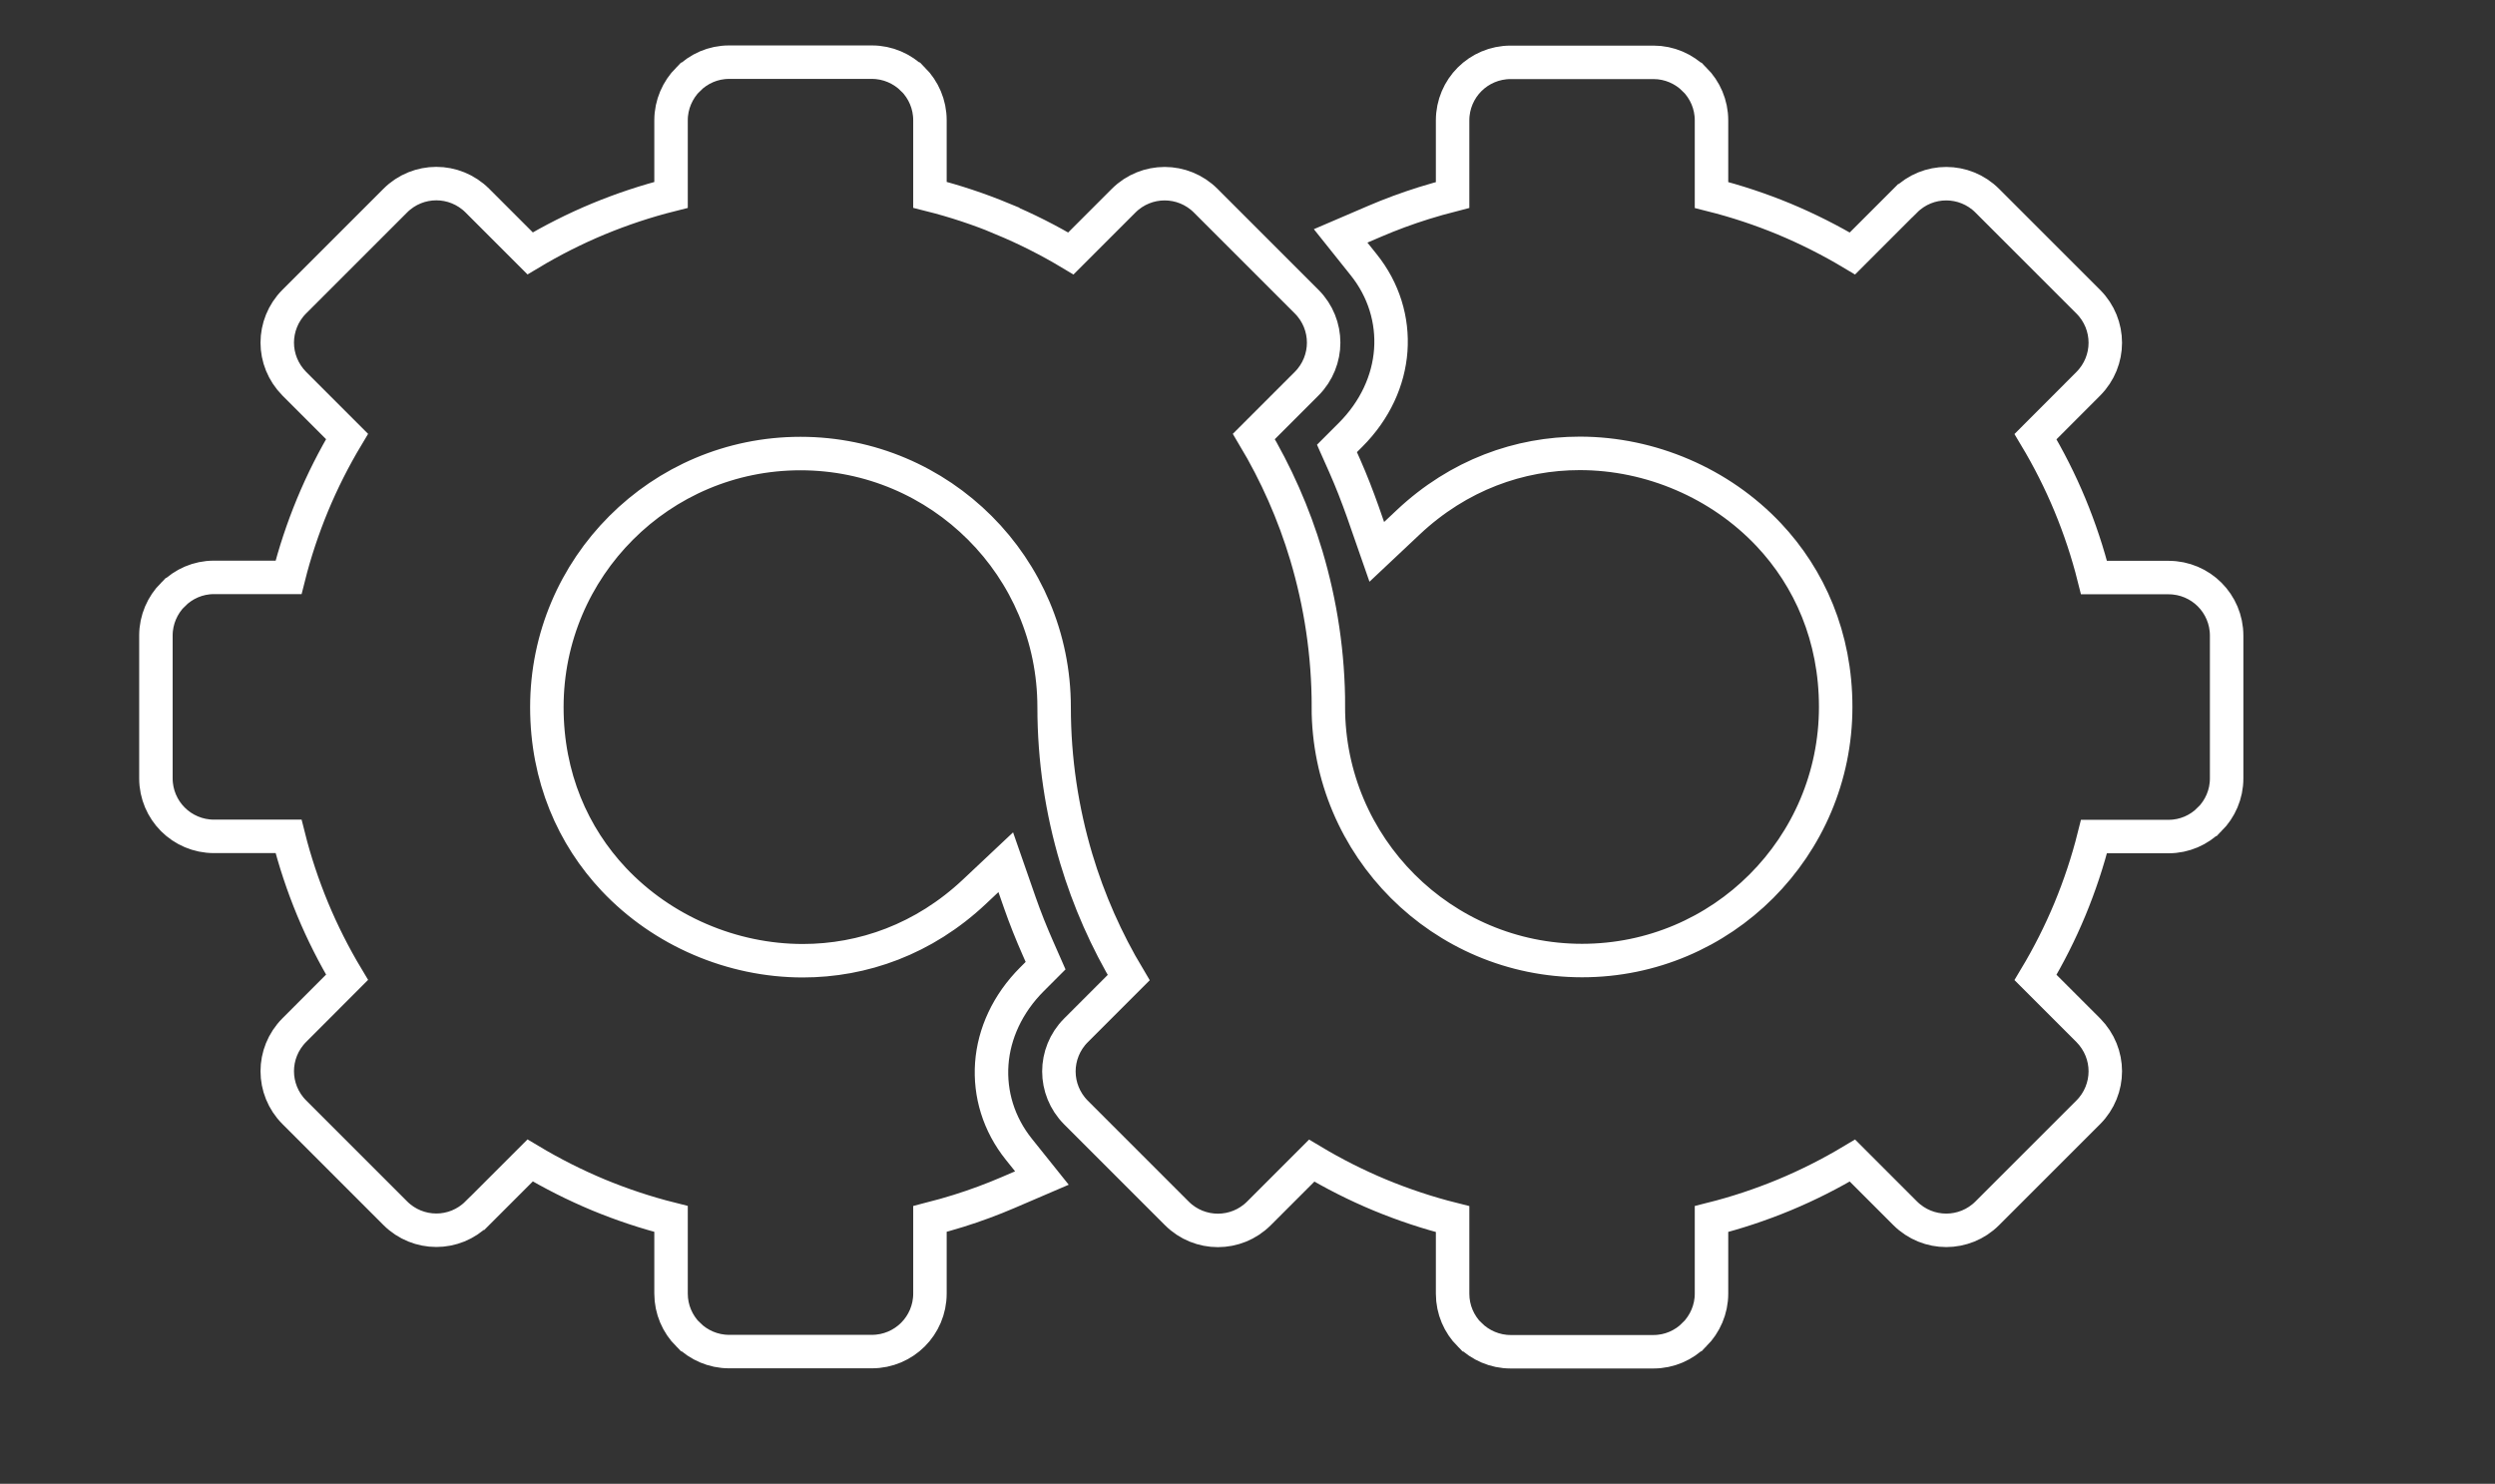
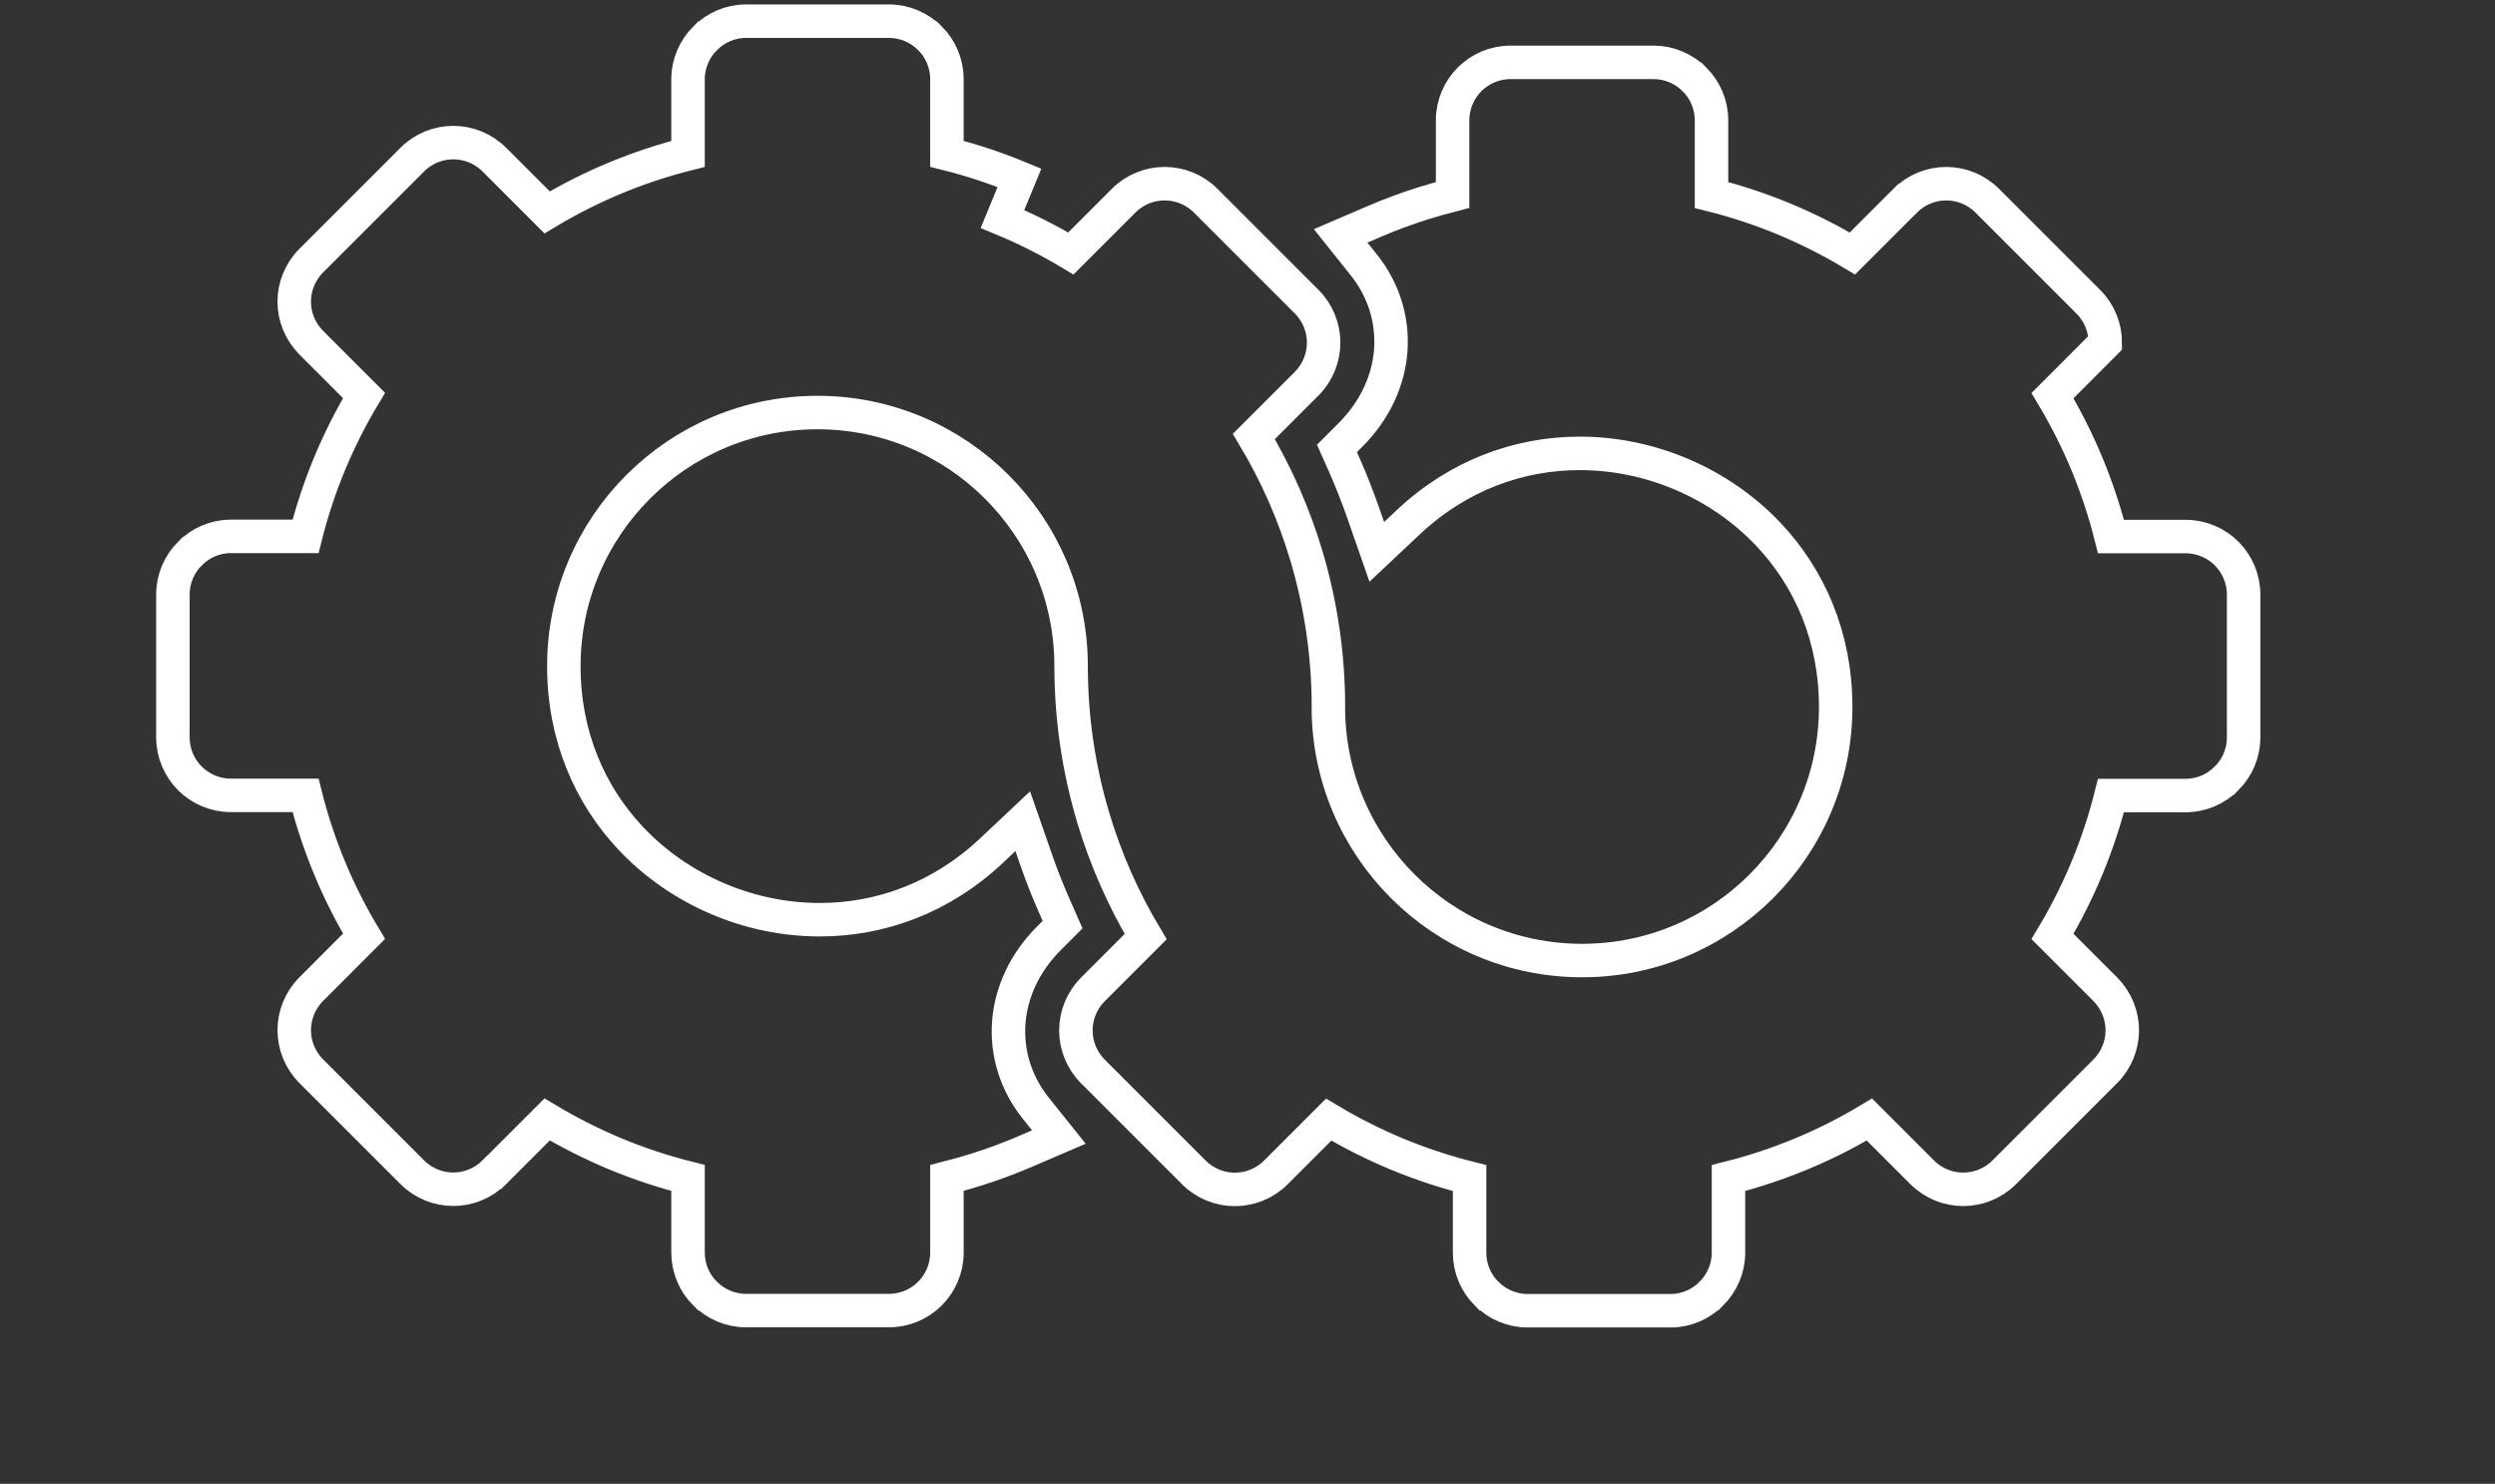
<svg xmlns="http://www.w3.org/2000/svg" id="Capa_1" viewBox="0 0 298.16 177.32">
  <rect x="0" y="0" width="298.16" height="177.32" fill="#333333" stroke="none" />
  <defs>
    <style>.cls-1{fill:none;stroke:#fff;stroke-miterlimit:10;stroke-width:4px;}</style>
  </defs>
-   <path class="cls-1" d="m119.8,26.17c2.82,1.17,5.55,2.55,8.17,4.12l6.31-6.31c1.35-1.35,3.13-2.03,4.9-2.03s3.55.68,4.9,2.03l12.07,12.07h0c1.36,1.36,2.03,3.14,2.03,4.9s-.68,3.55-2.03,4.9l-6.31,6.31c2.65,4.43,4.77,9.21,6.27,14.23,1.71,5.74,2.64,11.81,2.64,18.09h-.01c0,8.36,3.4,15.94,8.89,21.43,5.48,5.48,13.06,8.88,21.43,8.88s15.95-3.39,21.43-8.88c5.48-5.48,8.88-13.06,8.88-21.43s-3.13-15.41-8.01-20.59c-2.9-3.07-6.42-5.5-10.29-7.16-3.86-1.66-8.05-2.55-12.29-2.55-7.17,0-14.47,2.56-20.51,8.25l-3.74,3.52-1.69-4.85c-.28-.79-.62-1.7-1.02-2.73h0c-.34-.88-.72-1.77-1.12-2.69l-.93-2.09,1.62-1.62c2.94-2.94,4.55-6.52,4.81-10.1.26-3.6-.82-7.23-3.25-10.25l-2.74-3.43,4.03-1.73c1.93-.83,3.91-1.56,5.92-2.19,1.12-.35,2.26-.67,3.43-.97v-8.92c0-1.91.78-3.65,2.03-4.9,1.25-1.25,2.99-2.03,4.9-2.03h17.08c1.9,0,3.63.78,4.89,2.03h.01c1.26,1.27,2.03,3,2.03,4.9v8.92c2.99.75,5.89,1.72,8.67,2.87,2.83,1.18,5.56,2.56,8.17,4.12l6.31-6.31h.01c1.35-1.35,3.12-2.03,4.89-2.03s3.55.68,4.9,2.03l12.08,12.08c1.35,1.35,2.03,3.13,2.03,4.9s-.68,3.54-2.03,4.9h0s-6.31,6.32-6.31,6.32c1.57,2.62,2.95,5.35,4.12,8.17,1.15,2.78,2.12,5.68,2.87,8.67h8.92c1.91,0,3.65.78,4.9,2.03,1.25,1.25,2.03,2.99,2.03,4.9v17.08c0,1.9-.78,3.63-2.03,4.89h-.01c-1.26,1.27-2.99,2.05-4.89,2.05h-8.92c-.75,2.99-1.72,5.89-2.87,8.67-1.17,2.82-2.55,5.55-4.12,8.17l6.31,6.31h0c1.35,1.37,2.03,3.14,2.03,4.9s-.68,3.55-2.03,4.9l-12.08,12.08c-1.35,1.35-3.13,2.03-4.9,2.03s-3.54-.68-4.9-2.03h0s-6.31-6.31-6.31-6.31c-2.62,1.57-5.35,2.95-8.17,4.12-2.78,1.15-5.68,2.12-8.67,2.87v8.92c0,1.89-.78,3.62-2.03,4.89h-.01c-1.26,1.27-2.99,2.05-4.89,2.05h-17.08c-1.89,0-3.62-.78-4.89-2.03h-.01c-1.26-1.27-2.03-3-2.03-4.9v-8.92c-2.99-.75-5.89-1.72-8.67-2.87-2.82-1.17-5.55-2.55-8.17-4.12l-6.31,6.31c-1.35,1.35-3.13,2.03-4.9,2.03s-3.55-.68-4.9-2.03l-12.07-12.07h0c-1.35-1.36-2.03-3.14-2.03-4.9s.68-3.55,2.03-4.9l6.31-6.31c-2.65-4.43-4.77-9.21-6.27-14.23-1.71-5.74-2.64-11.81-2.64-18.09,0-8.37-3.39-15.95-8.88-21.43-5.48-5.48-13.06-8.88-21.43-8.88s-15.95,3.39-21.43,8.88c-5.48,5.48-8.88,13.06-8.88,21.43s3.13,15.41,8.01,20.59c2.9,3.07,6.42,5.5,10.29,7.16,3.86,1.66,8.05,2.55,12.29,2.55,7.17,0,14.47-2.56,20.51-8.25l3.74-3.52,1.69,4.85c.3.86.64,1.77,1.02,2.73.38.94.75,1.84,1.13,2.69l.92,2.09-1.62,1.62c-2.94,2.94-4.55,6.52-4.81,10.09-.26,3.6.82,7.23,3.25,10.25l2.74,3.42-4.03,1.73c-1.93.83-3.91,1.56-5.92,2.19-1.12.35-2.26.67-3.43.97v8.92c0,1.91-.78,3.65-2.03,4.9-1.25,1.25-2.99,2.03-4.9,2.03h-17.08c-1.89,0-3.63-.78-4.89-2.03h-.01c-1.26-1.27-2.03-3-2.03-4.9v-8.92c-2.99-.75-5.89-1.72-8.67-2.87-2.83-1.18-5.56-2.56-8.17-4.12l-6.31,6.31h-.01c-1.35,1.35-3.12,2.03-4.89,2.03s-3.55-.68-4.9-2.03l-12.08-12.08c-1.35-1.35-2.03-3.13-2.03-4.9s.68-3.54,2.03-4.9h0s6.31-6.32,6.31-6.32c-1.57-2.62-2.95-5.35-4.12-8.17-1.15-2.78-2.12-5.68-2.87-8.67h-8.92c-1.91,0-3.65-.78-4.9-2.03-1.25-1.25-2.03-2.99-2.03-4.9v-17.08c0-1.89.78-3.63,2.03-4.89h.01c1.26-1.27,2.99-2.05,4.89-2.05h8.92c.75-2.99,1.72-5.89,2.87-8.67,1.17-2.82,2.55-5.55,4.12-8.17l-6.31-6.31h0c-1.35-1.37-2.03-3.14-2.03-4.9s.68-3.55,2.03-4.9l12.08-12.08c1.35-1.35,3.13-2.03,4.9-2.03s3.54.68,4.9,2.03h0s6.31,6.31,6.31,6.31c2.62-1.57,5.35-2.95,8.17-4.12,2.78-1.15,5.68-2.12,8.67-2.87v-8.92c0-1.89.78-3.62,2.03-4.89h.01c1.26-1.27,2.99-2.05,4.89-2.05h17.08c1.9,0,3.62.78,4.89,2.03h.01c1.26,1.27,2.03,3.01,2.03,4.9v8.92c2.99.75,5.89,1.72,8.67,2.87h0Z" />
+   <path class="cls-1" d="m119.8,26.17c2.82,1.17,5.55,2.55,8.17,4.12l6.31-6.31c1.35-1.35,3.13-2.03,4.9-2.03s3.55.68,4.9,2.03l12.07,12.07h0c1.36,1.36,2.03,3.14,2.03,4.9s-.68,3.55-2.03,4.9l-6.31,6.31c2.65,4.43,4.77,9.21,6.27,14.23,1.71,5.74,2.64,11.81,2.64,18.09h-.01c0,8.36,3.4,15.94,8.89,21.43,5.48,5.48,13.06,8.88,21.43,8.88s15.95-3.39,21.43-8.88c5.48-5.48,8.88-13.06,8.88-21.43s-3.13-15.41-8.01-20.59c-2.9-3.07-6.42-5.5-10.29-7.16-3.86-1.66-8.05-2.55-12.29-2.55-7.17,0-14.47,2.56-20.51,8.25l-3.74,3.52-1.69-4.85c-.28-.79-.62-1.7-1.02-2.73h0c-.34-.88-.72-1.77-1.12-2.69l-.93-2.09,1.62-1.62c2.94-2.94,4.55-6.52,4.81-10.1.26-3.6-.82-7.23-3.25-10.25l-2.74-3.43,4.03-1.73c1.93-.83,3.91-1.56,5.92-2.19,1.12-.35,2.26-.67,3.43-.97v-8.92c0-1.91.78-3.65,2.03-4.9,1.25-1.25,2.99-2.03,4.9-2.03h17.08c1.9,0,3.63.78,4.89,2.03h.01c1.26,1.27,2.03,3,2.03,4.9v8.92c2.99.75,5.89,1.72,8.67,2.87,2.83,1.18,5.56,2.56,8.17,4.12l6.31-6.31h.01c1.35-1.35,3.12-2.03,4.89-2.03s3.55.68,4.9,2.03l12.08,12.08c1.35,1.35,2.03,3.13,2.03,4.9h0s-6.31,6.32-6.31,6.32c1.57,2.62,2.95,5.35,4.12,8.17,1.15,2.78,2.12,5.68,2.87,8.67h8.92c1.91,0,3.65.78,4.9,2.03,1.25,1.25,2.03,2.99,2.03,4.9v17.08c0,1.9-.78,3.63-2.03,4.89h-.01c-1.26,1.27-2.99,2.05-4.89,2.05h-8.92c-.75,2.99-1.72,5.89-2.87,8.67-1.17,2.82-2.55,5.55-4.12,8.17l6.31,6.31h0c1.35,1.37,2.03,3.14,2.03,4.9s-.68,3.55-2.03,4.9l-12.08,12.08c-1.35,1.35-3.13,2.03-4.9,2.03s-3.54-.68-4.9-2.03h0s-6.31-6.31-6.31-6.31c-2.62,1.57-5.35,2.95-8.17,4.12-2.78,1.15-5.68,2.12-8.67,2.87v8.92c0,1.89-.78,3.62-2.03,4.89h-.01c-1.26,1.27-2.99,2.05-4.89,2.05h-17.08c-1.89,0-3.62-.78-4.89-2.03h-.01c-1.26-1.27-2.03-3-2.03-4.9v-8.92c-2.99-.75-5.89-1.72-8.67-2.87-2.82-1.17-5.55-2.55-8.17-4.12l-6.31,6.31c-1.35,1.35-3.13,2.03-4.9,2.03s-3.55-.68-4.9-2.03l-12.07-12.07h0c-1.35-1.36-2.03-3.14-2.03-4.9s.68-3.55,2.03-4.9l6.31-6.31c-2.65-4.43-4.77-9.21-6.27-14.23-1.71-5.74-2.64-11.81-2.64-18.09,0-8.37-3.39-15.95-8.88-21.43-5.48-5.48-13.06-8.88-21.43-8.88s-15.95,3.39-21.43,8.88c-5.48,5.48-8.88,13.06-8.88,21.43s3.13,15.41,8.01,20.59c2.9,3.07,6.42,5.5,10.29,7.16,3.86,1.66,8.05,2.55,12.29,2.55,7.17,0,14.47-2.56,20.51-8.25l3.74-3.52,1.69,4.85c.3.86.64,1.77,1.02,2.73.38.94.75,1.84,1.13,2.69l.92,2.09-1.62,1.62c-2.94,2.94-4.55,6.52-4.81,10.09-.26,3.6.82,7.23,3.25,10.25l2.74,3.42-4.03,1.73c-1.93.83-3.91,1.56-5.92,2.19-1.12.35-2.26.67-3.43.97v8.92c0,1.91-.78,3.65-2.03,4.9-1.25,1.25-2.99,2.03-4.9,2.03h-17.08c-1.89,0-3.63-.78-4.89-2.03h-.01c-1.26-1.27-2.03-3-2.03-4.9v-8.92c-2.99-.75-5.89-1.72-8.67-2.87-2.83-1.18-5.56-2.56-8.17-4.12l-6.31,6.31h-.01c-1.35,1.35-3.12,2.03-4.89,2.03s-3.55-.68-4.9-2.03l-12.08-12.08c-1.35-1.35-2.03-3.13-2.03-4.9s.68-3.54,2.03-4.9h0s6.31-6.32,6.31-6.32c-1.57-2.62-2.95-5.35-4.12-8.17-1.15-2.78-2.12-5.68-2.87-8.67h-8.92c-1.91,0-3.65-.78-4.9-2.03-1.25-1.25-2.03-2.99-2.03-4.9v-17.08c0-1.89.78-3.63,2.03-4.89h.01c1.26-1.27,2.99-2.05,4.89-2.05h8.92c.75-2.99,1.72-5.89,2.87-8.67,1.17-2.82,2.55-5.55,4.12-8.17l-6.31-6.31h0c-1.35-1.37-2.03-3.14-2.03-4.9s.68-3.55,2.03-4.9l12.08-12.08c1.35-1.35,3.13-2.03,4.9-2.03s3.54.68,4.9,2.03h0s6.31,6.31,6.31,6.31c2.62-1.57,5.35-2.95,8.17-4.12,2.78-1.15,5.68-2.12,8.67-2.87v-8.92c0-1.89.78-3.62,2.03-4.89h.01c1.26-1.27,2.99-2.05,4.89-2.05h17.08c1.9,0,3.62.78,4.89,2.03h.01c1.26,1.27,2.03,3.01,2.03,4.9v8.92c2.99.75,5.89,1.72,8.67,2.87h0Z" />
</svg>